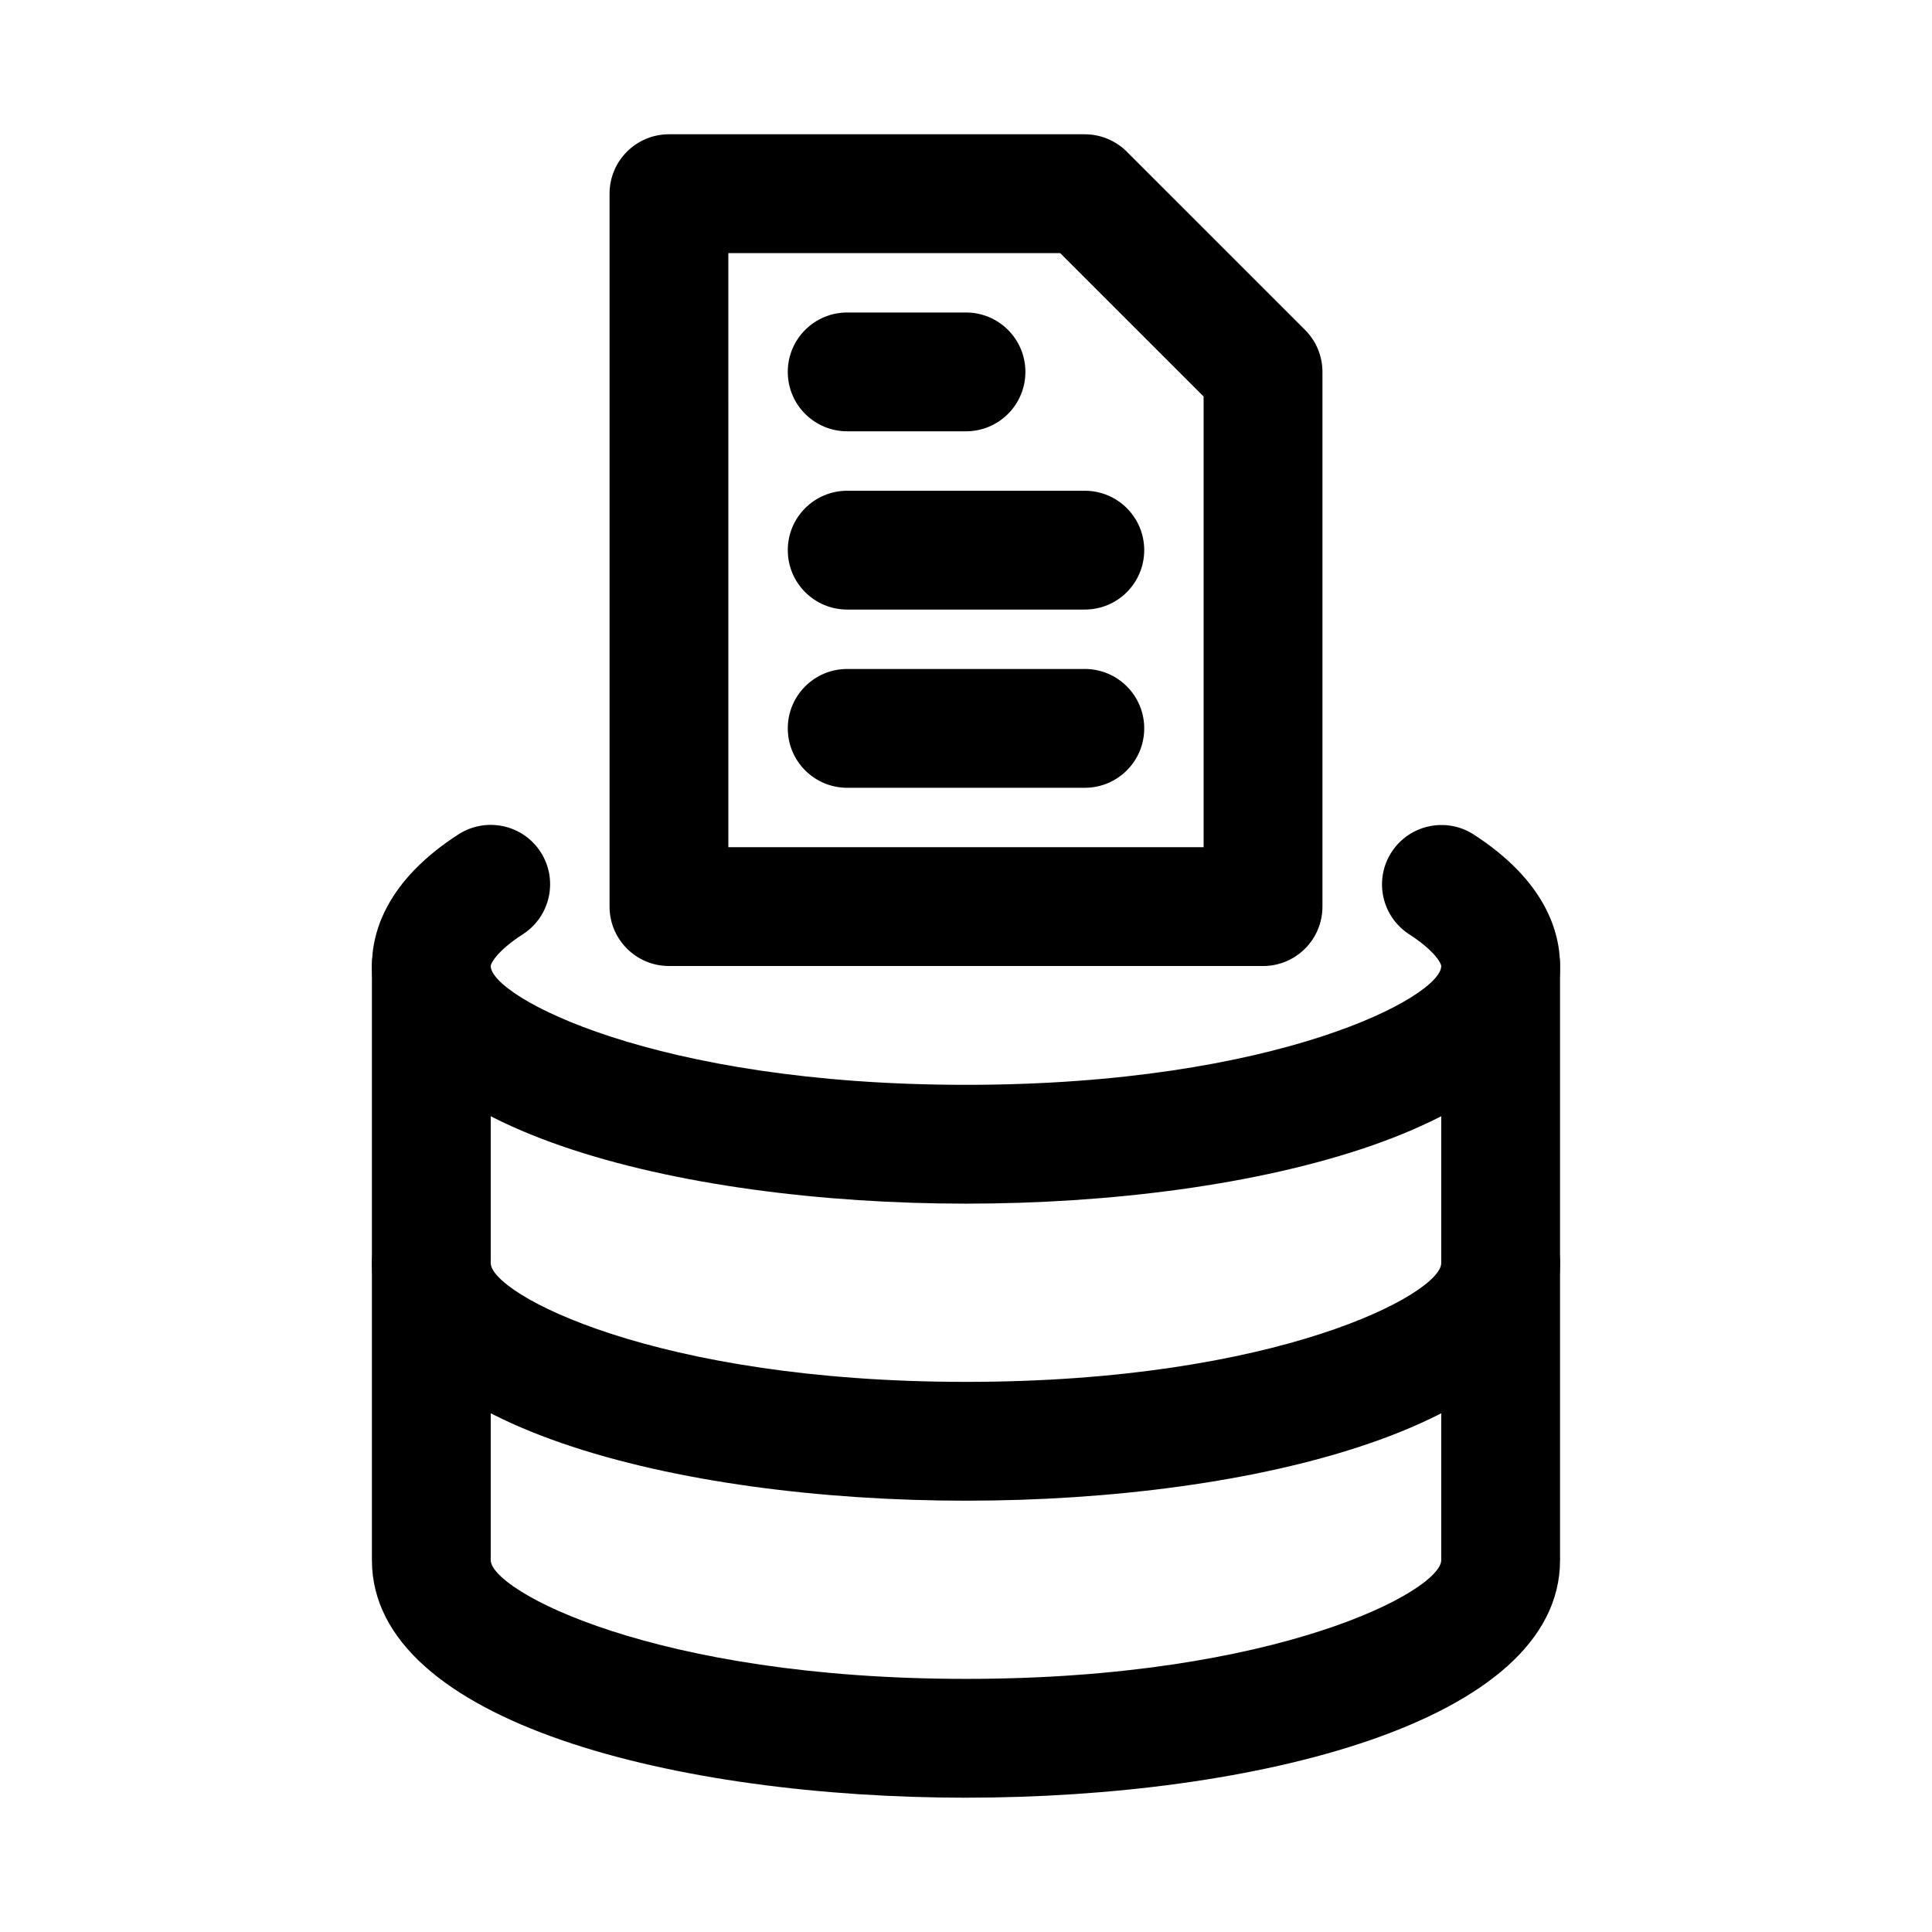
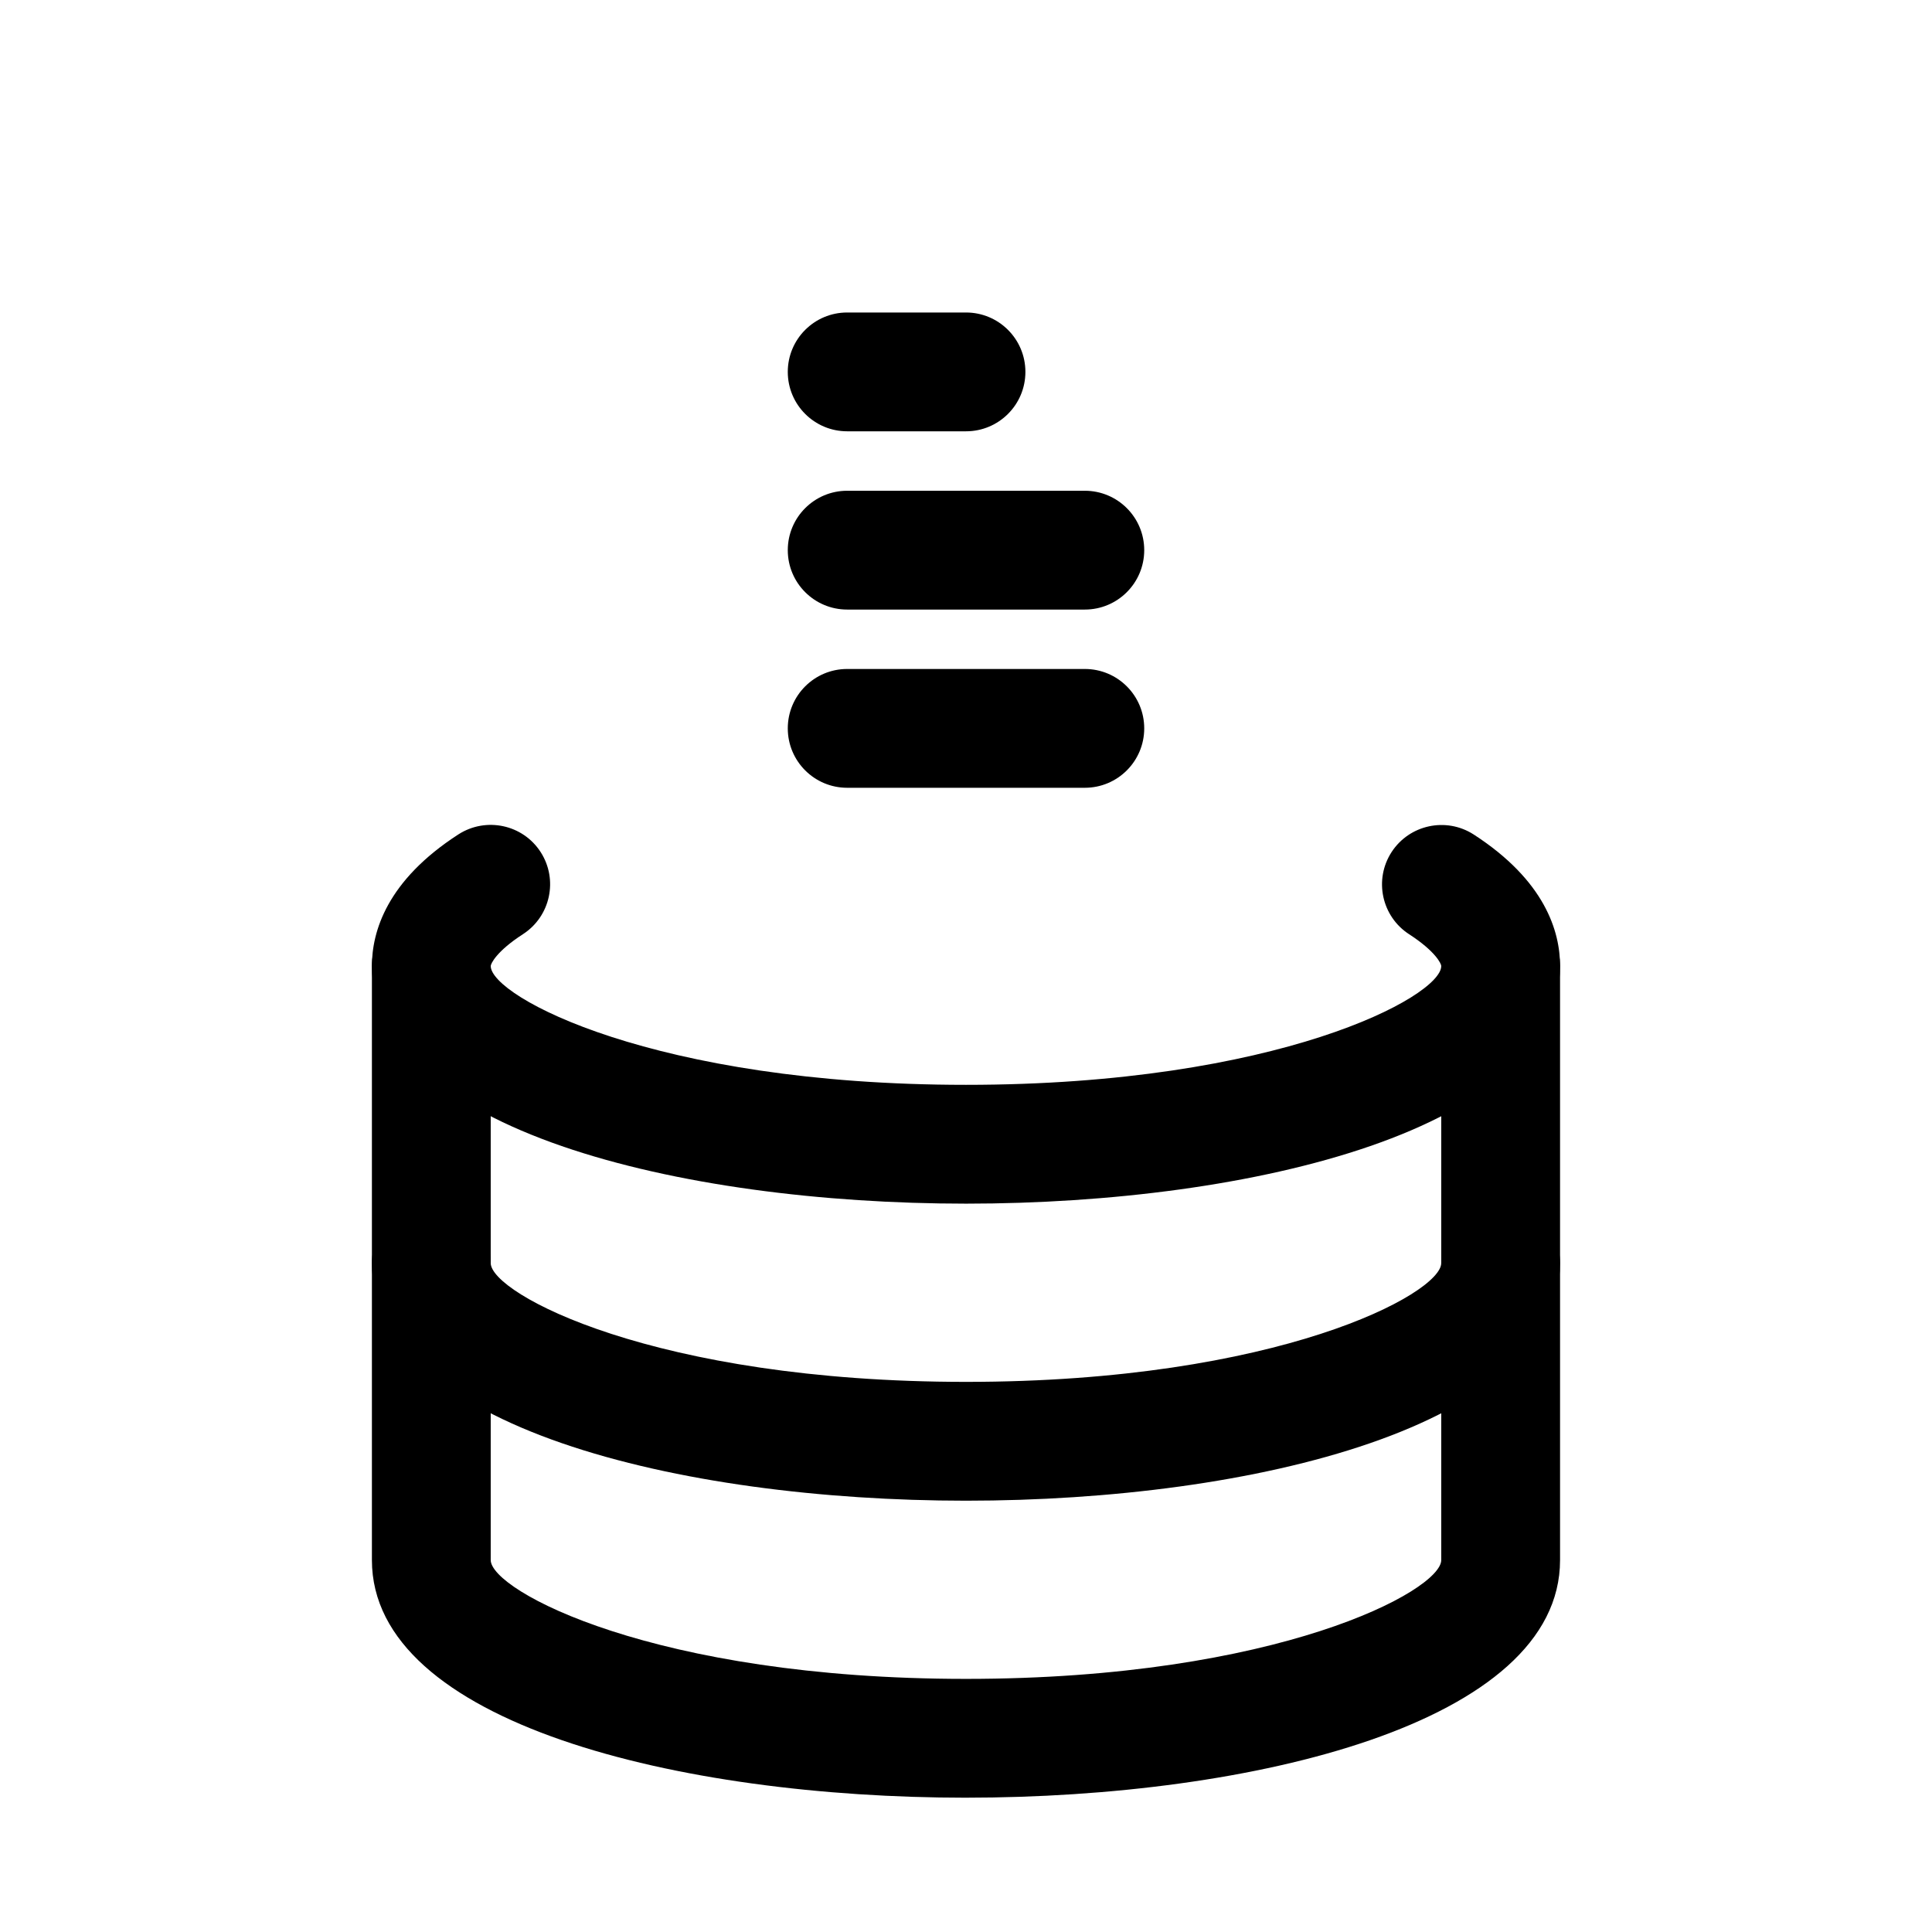
<svg xmlns="http://www.w3.org/2000/svg" fill="#000000" width="800px" height="800px" version="1.1" viewBox="144 144 512 512">
  <g>
    <path d="m400 462.98c-75.828 0-157.44-19.711-157.44-62.977 0-9.164 3.981-22.664 22.953-34.902 7.312-4.676 17.059-2.598 21.762 4.703 4.711 7.305 2.606 17.051-4.695 21.77-7.016 4.523-8.531 7.844-8.531 8.43 0 8.086 43.305 31.488 125.95 31.488s125.95-23.398 125.95-31.488c0-0.586-1.516-3.891-8.5-8.41-7.305-4.719-9.395-14.469-4.676-21.77 4.727-7.289 14.469-9.379 21.77-4.676 18.918 12.238 22.891 25.707 22.891 34.855 0 43.262-81.609 62.977-157.44 62.977z" />
    <path d="m400 541.7c-75.828 0-157.44-19.711-157.44-62.977 0-8.703 7.051-15.742 15.742-15.742 8.695 0 15.742 7.043 15.742 15.742 0 8.086 43.305 31.488 125.95 31.488 82.648 0 125.95-23.398 125.95-31.488 0-8.703 7.051-15.742 15.742-15.742 8.695 0 15.742 7.043 15.742 15.742 0.004 43.266-81.605 62.977-157.43 62.977z" />
-     <path d="m478.72 400h-157.44c-8.695 0-15.742-7.043-15.742-15.742v-188.93c0-8.703 7.051-15.742 15.742-15.742h110.2c4.172 0 8.18 1.66 11.133 4.613l47.238 47.23c2.953 2.953 4.613 6.949 4.613 11.133v141.7c0 8.703-7.047 15.746-15.742 15.746zm-141.7-31.488h125.95v-119.43l-38.016-38.008h-87.938z" />
    <path d="m400 258.3h-31.488c-8.695 0-15.742-7.043-15.742-15.742 0-8.703 7.051-15.742 15.742-15.742h31.488c8.695 0 15.742 7.043 15.742 15.742 0 8.703-7.051 15.742-15.742 15.742z" />
    <path d="m431.49 305.54h-62.977c-8.695 0-15.742-7.043-15.742-15.742 0-8.703 7.051-15.742 15.742-15.742h62.977c8.695 0 15.742 7.043 15.742 15.742s-7.051 15.742-15.742 15.742z" />
    <path d="m431.49 352.77h-62.977c-8.695 0-15.742-7.043-15.742-15.742 0-8.703 7.051-15.742 15.742-15.742h62.977c8.695 0 15.742 7.043 15.742 15.742 0 8.699-7.051 15.742-15.742 15.742z" />
    <path d="m400 620.41c-75.828 0-157.44-19.711-157.44-62.977v-157.44c0-8.703 7.051-15.742 15.742-15.742 8.695 0 15.742 7.043 15.742 15.742v157.44c0 8.086 43.305 31.488 125.95 31.488 82.648 0 125.95-23.398 125.95-31.488v-157.44c0-8.703 7.051-15.742 15.742-15.742 8.695 0 15.742 7.043 15.742 15.742v157.44c0.004 43.262-81.605 62.973-157.43 62.973z" />
  </g>
</svg>